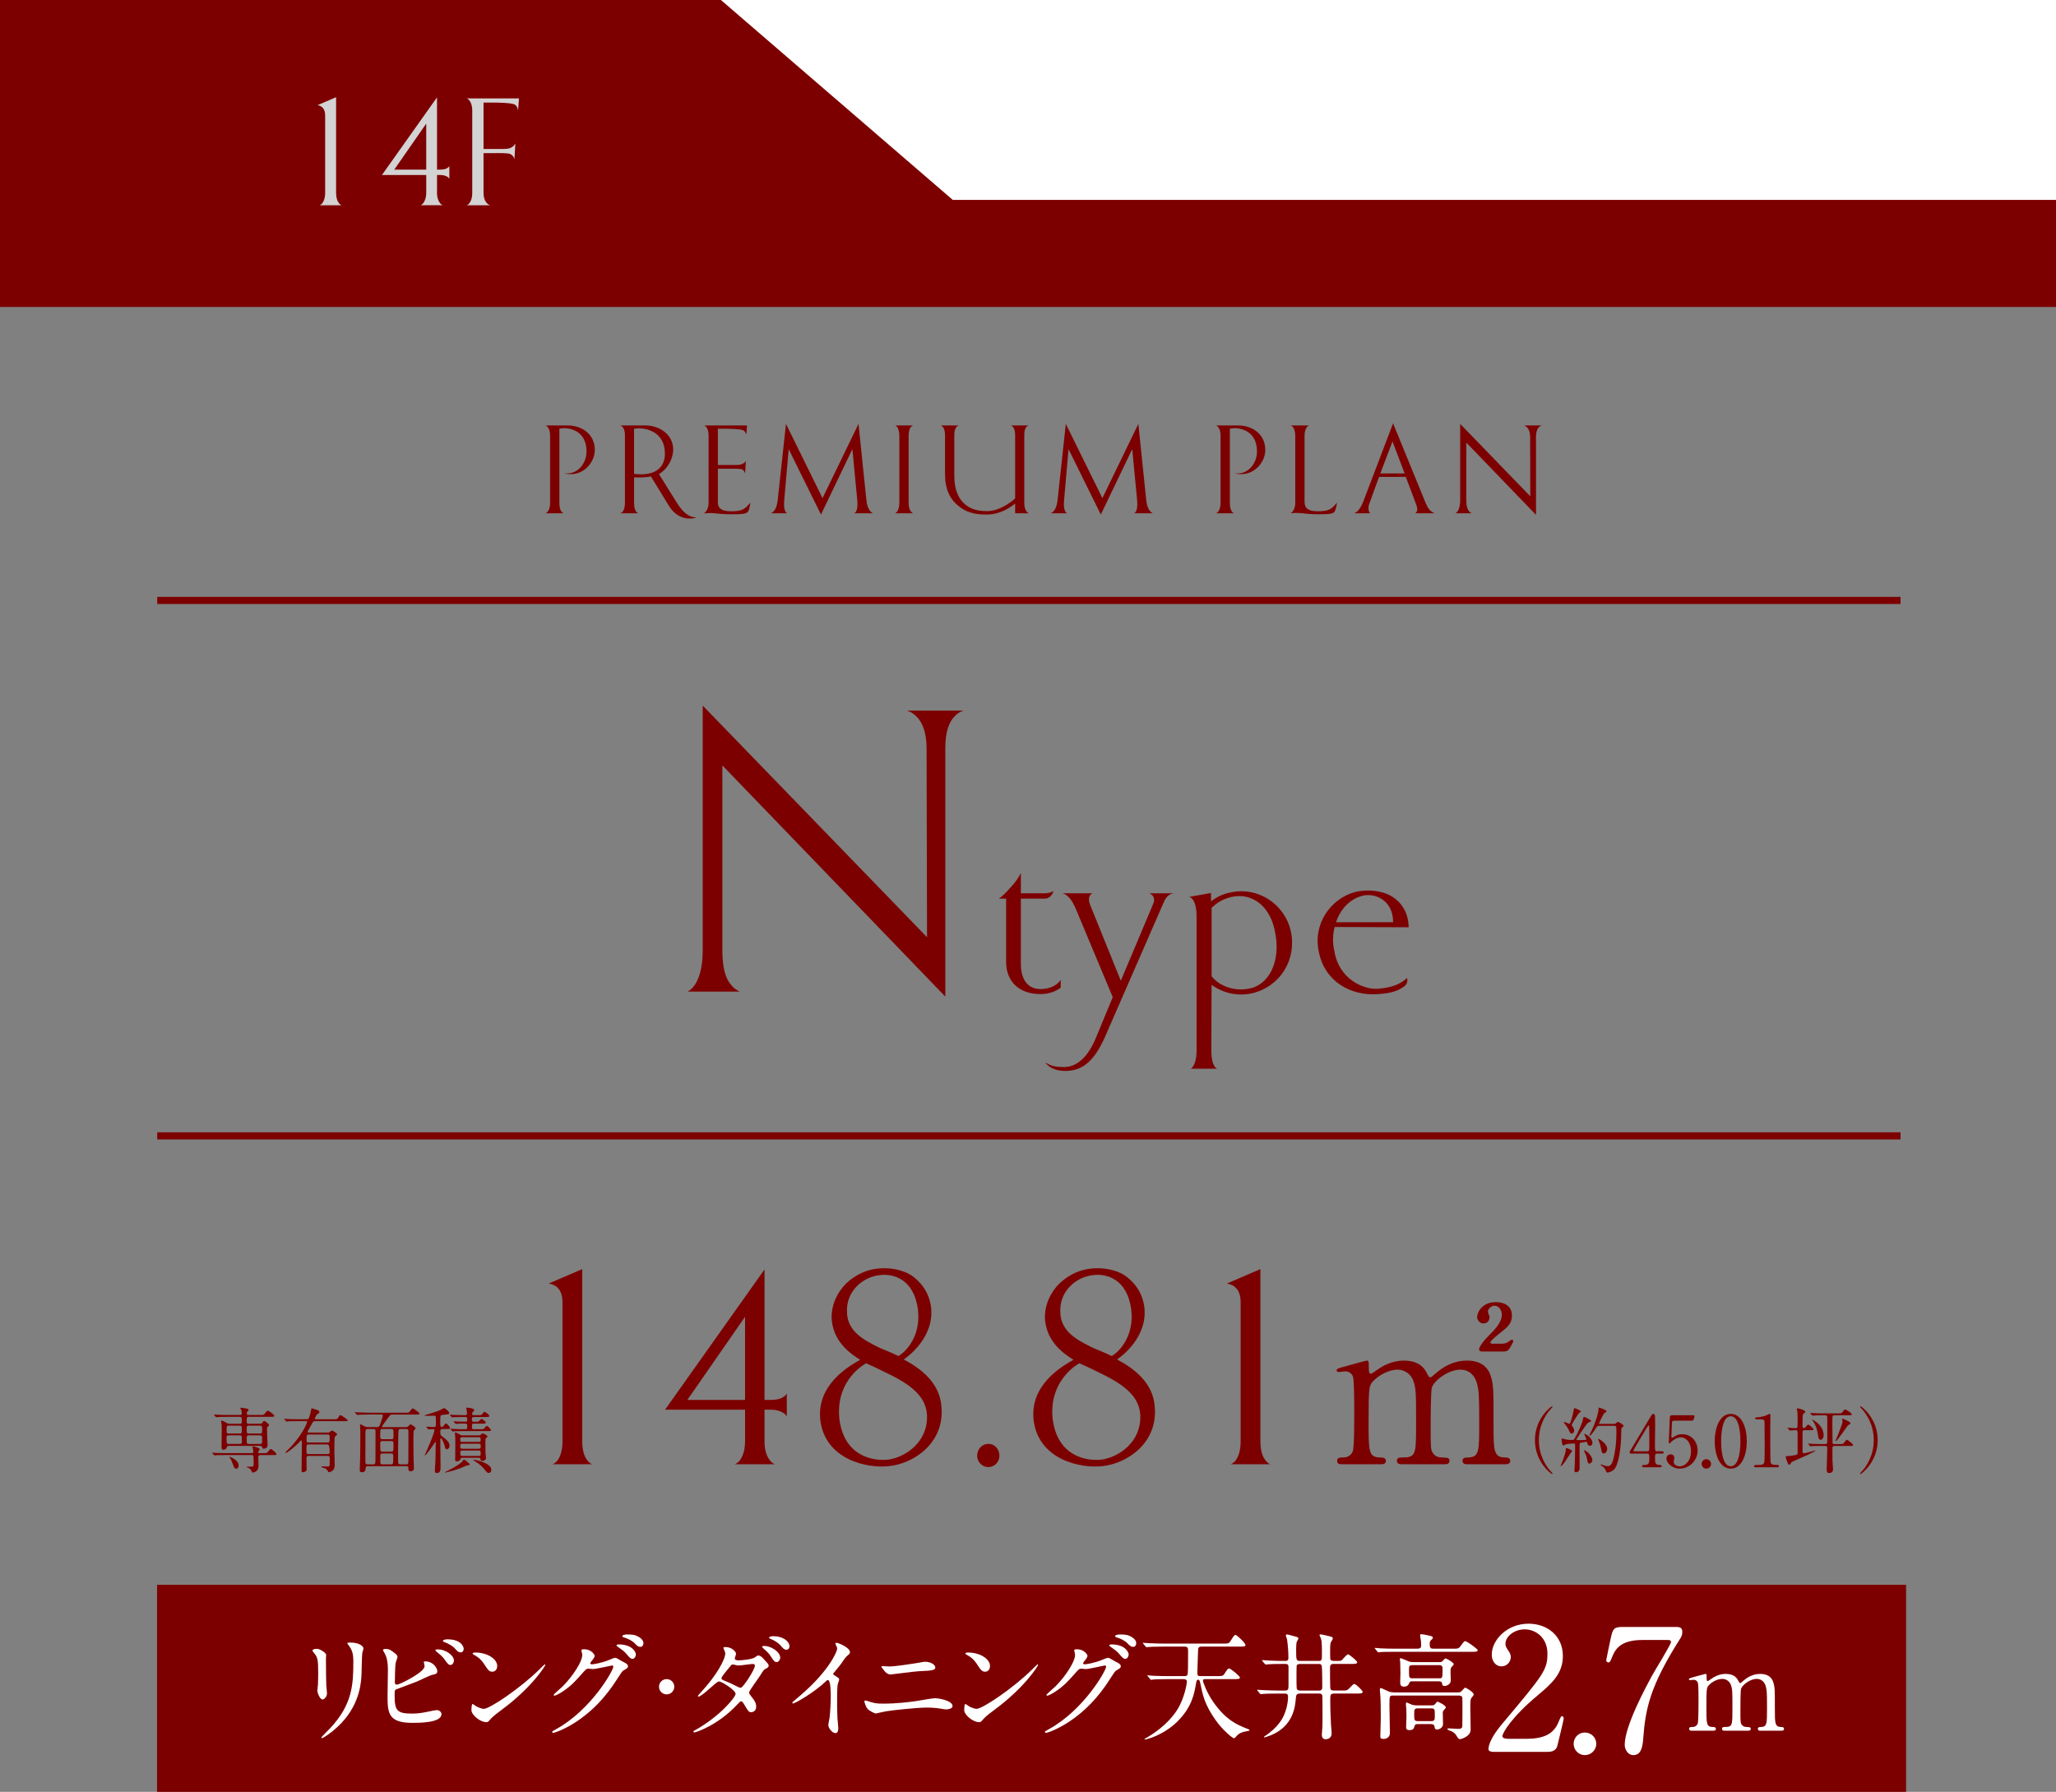
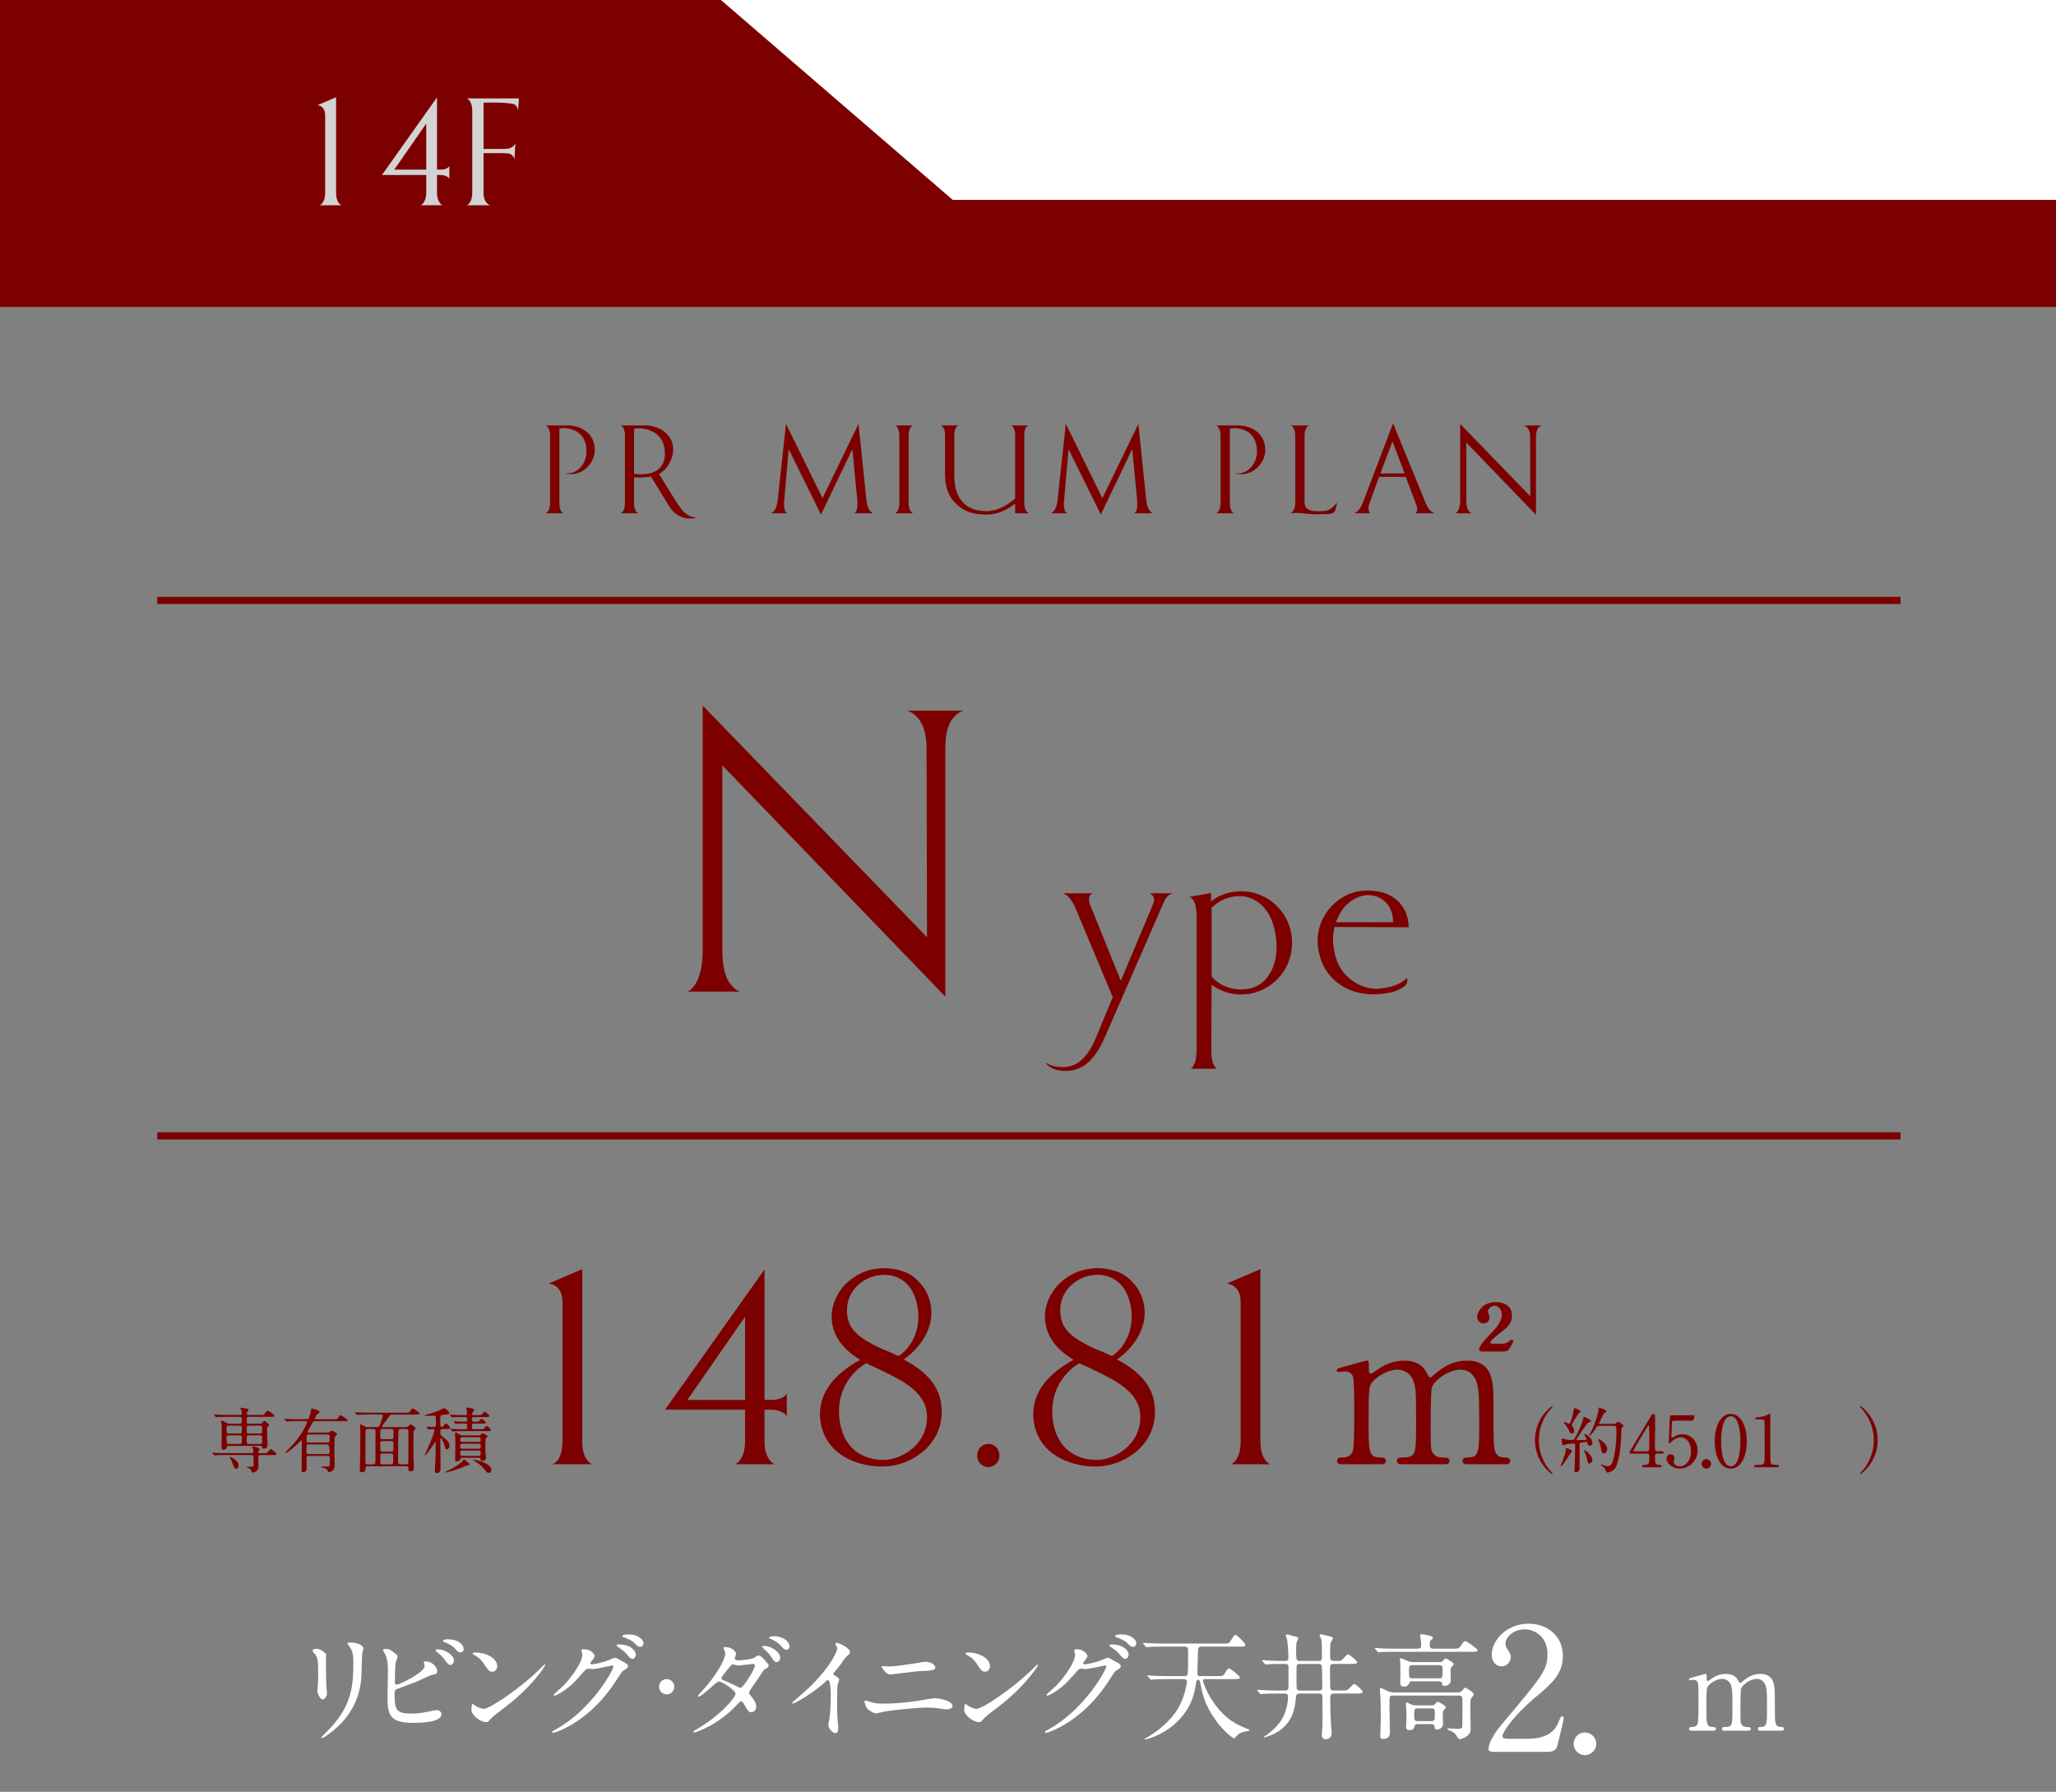
<svg xmlns="http://www.w3.org/2000/svg" id="_レイヤー_2" data-name="レイヤー 2" width="288" height="251" viewBox="0 0 288 251">
  <rect x="0" y="0" width="288" height="251" fill="#808080" stroke="none" />
  <defs>
    <style>
      .cls-1 {
        fill: none;
        stroke: #7d0000;
        stroke-miterlimit: 10;
      }

      .cls-2 {
        fill: #fff;
      }

      .cls-3 {
        fill: #7d0000;
      }

      .cls-4 {
        fill: #d3d3d3;
      }
    </style>
  </defs>
  <g id="_レイヤー_1-2" data-name="レイヤー 1">
    <rect class="cls-2" x="50" width="238" height="38" />
    <polygon class="cls-3" points="288 43 0 43 0 0 100.984 0 133.46 28 288 28 288 43" />
    <g>
      <path class="cls-3" d="M36.88,203.554c.46,0,.51,0,.649-.181.28-.359.31-.399.39-.399.15,0,.81.569.81.71,0,.14-.05.14-.529.14h-1.72c-.079,0-.3,0-.3.27,0,.16.03,1.04.03,1.149,0,.23,0,.54-.25.779-.149.15-.39.25-.529.25-.13,0-.16-.069-.23-.27-.04-.1-.119-.31-.589-.45-.03-.01-.11-.039-.11-.06,0-.03.39-.04.45-.04.539,0,.579,0,.579-.37,0-1.249-.01-1.259-.319-1.259h-3.688c-.879,0-1.169.02-1.259.02-.04.011-.181.03-.21.03-.04,0-.061-.03-.09-.07l-.2-.229c-.03-.04-.04-.05-.04-.06,0-.021.01-.03.04-.03.07,0,.37.03.439.04.49.02.899.03,1.369.03h3.708c.141,0,.2-.08.2-.181,0-.13-.03-.329-.05-.449-.01-.04-.08-.2-.08-.24s.02-.069.14-.069c.11,0,.899.209.899.399,0,.05-.159.22-.18.26-.02.04-.04.1-.04.16,0,.12.08.12.17.12h.54ZM36.439,199.436c.17,0,.24-.05.3-.13.17-.24.19-.26.261-.26.13,0,.689.43.689.569,0,.08-.021.101-.21.271-.05.04-.08.109-.08.3,0,.359.08,1.948.08,2.278s-.29.47-.51.47c-.2,0-.23-.08-.27-.24-.03-.13-.12-.159-.29-.159h-4.348c-.24,0-.271.09-.3.239-.061.28-.47.311-.5.311-.229,0-.229-.29-.229-.38,0-.351.029-1.879.029-2.189,0-.68,0-.879-.05-1.199-.01-.04-.05-.21-.05-.239,0-.051.02-.07.06-.07.16,0,.41.12.561.22.27.17.34.21.549.21h1.449c.08,0,.3,0,.3-.24,0-.659,0-.729-.31-.729h-1.799c-.88,0-1.14.021-1.27.03-.029,0-.18.02-.21.02-.04,0-.05-.02-.09-.06l-.189-.229q-.04-.05-.04-.07c0-.02.01-.02.03-.02.069,0,.379.029.439.029.489.021.899.04,1.369.04h1.819c.17,0,.239-.06.239-.199,0-.061.021-.271-.08-.49-.05-.11-.119-.24-.119-.27,0-.04.029-.061.079-.061.03,0,.66.09.75.11.16.04.33.07.33.2,0,.05-.101.149-.17.209-.05.051-.08.12-.08.25,0,.2.05.25.229.25h1.64c.47,0,.52,0,.689-.25.1-.149.25-.34.39-.34.17,0,.899.57.899.71s-.18.14-.54.14h-3.018c-.311,0-.311.12-.311.65,0,.149,0,.319.311.319h1.568ZM32.022,201.064c-.16,0-.29.09-.29.24,0,.89,0,.959.3.959h1.56c.289,0,.289-.149.289-.419,0-.69,0-.78-.289-.78h-1.569ZM32.032,199.705c-.29,0-.29.09-.29.68,0,.26,0,.42.29.42h1.56c.289,0,.289-.09.289-.68,0-.26,0-.42-.289-.42h-1.56ZM33.432,205.292c0,.29-.16.44-.35.44-.23,0-.26-.07-.51-.75-.101-.29-.2-.52-.4-.819-.02-.03-.04-.061-.04-.08s.021-.02.04-.02c.13.02,1.26.479,1.26,1.229ZM36.42,200.805c.3,0,.3-.14.3-.43,0-.6,0-.67-.3-.67h-1.56c-.3,0-.3.141-.3.43,0,.601,0,.67.3.67h1.56ZM36.42,202.264c.3,0,.3-.029.3-.759,0-.29,0-.44-.3-.44h-1.56c-.3,0-.3.05-.3.77,0,.29,0,.43.3.43h1.56Z" />
      <path class="cls-3" d="M43.212,203.943c-.26,0-.28.159-.28.38,0,.21.021,1.239.021,1.469,0,.36-.4.439-.49.439-.22,0-.22-.09-.22-.439,0-.479.04-2.799.04-3.328,0-.09,0-.479-.01-.56,0-.06-.011-.13-.09-.13-.051,0-.07.03-.28.26-.42.46-1.629,1.479-1.849,1.479-.021,0-.07,0-.07-.04s.07-.11.15-.19c.739-.739.829-.829,1.269-1.379,1.329-1.649,1.63-2.729,1.63-2.749,0-.079-.07-.079-.15-.079h-1.279c-.28,0-.689,0-1.05.01-.06.01-.35.04-.409.04-.04,0-.05-.01-.101-.07l-.199-.24c-.03-.029-.04-.039-.04-.05,0-.02.02-.029.04-.029.05,0,.27.029.319.029.47.03,1.02.04,1.489.04h1.289c.08,0,.19,0,.261-.08.159-.159.339-1.039.359-1.159.05-.26.05-.29.11-.29.06,0,.479.141.64.19.249.069.43.17.43.33,0,.14-.12.199-.271.27-.13.06-.39.649-.39.68,0,.06.061.06.12.06h2.519c.46,0,.51,0,.62-.18.22-.35.239-.39.359-.39.13,0,1.029.64,1.029.729,0,.11-.239.11-.54.11h-4.067c-.24,0-.279.06-.569.619-.07.14-.46.76-.46.85,0,.13.1.13.189.13h2.599c.12,0,.2,0,.28-.06.25-.19.27-.22.359-.22.101,0,.71.39.71.52,0,.069-.31.3-.34.38-.05.09-.05,1.778-.05,2.019,0,.27.04,1.56.04,1.859,0,.159,0,.499-.2.739s-.54.31-.609.31c-.08,0-.09-.02-.18-.22-.021-.04-.17-.22-.33-.31-.07-.04-.55-.13-.55-.22,0-.051.05-.061.08-.061.109,0,.659.021.779.021.26,0,.3-.051.31-.29,0-.09.011-.729.011-.859,0-.141,0-.34-.29-.34h-2.688ZM45.891,203.684c.289,0,.289-.19.289-.29q0-1.06-.3-1.06h-2.639c-.31,0-.31.01-.31,1.05,0,.109,0,.3.28.3h2.679ZM45.88,202.064c.3,0,.3-.07.3-.75,0-.21,0-.37-.289-.37h-2.649c-.3,0-.3.08-.3.82,0,.13,0,.3.29.3h2.648Z" />
      <path class="cls-3" d="M51.543,205.382c-.2,0-.33.04-.33.311,0,.529-.39.539-.47.539-.35,0-.35-.18-.35-.289,0-.311.05-1.649.06-1.919.021-.78.021-2.639.021-3.479,0-.14-.04-.779-.04-.869,0-.101.01-.15.06-.15.07,0,.12.021.59.28.12.069.239.1.39.1h1.369c.22,0,.3-.1.399-.37.28-.729.38-1.199.38-1.269,0-.11-.069-.12-.199-.12h-1.919c-.29,0-.67.01-1.05.02-.07,0-.35.03-.41.03-.039,0-.069-.03-.1-.07l-.2-.229c-.02-.03-.04-.04-.04-.05,0-.021.021-.03.04-.03.07,0,.38.03.45.03.63.029,1.02.04,1.359.04h5.227c.45,0,.49,0,.6-.141.261-.35.32-.449.45-.449.17,0,.949.64.949.72,0,.13-.199.13-.529.13h-3.298c-.24,0-.29.04-.561.42-.14.199-.889,1.199-.889,1.269,0,.07.079.07.119.07h3.288c.101,0,.16,0,.25-.09.24-.26.271-.29.351-.29.119,0,.699.38.699.53,0,.079-.021.109-.18.27-.09.09-.101.22-.101.319,0,.12-.02.81-.02,1.239,0,.75.01,1.699.02,2.31.011.249.051,1.319.051,1.539,0,.279-.311.359-.46.359-.3,0-.3-.149-.31-.38,0-.16,0-.33-.28-.33h-5.387ZM52.292,205.122c.25,0,.29-.05.3-.609.01-.319.01-3.538.01-3.987,0-.2-.01-.351-.3-.351h-.81c-.17,0-.289.04-.3.45-.01.399-.01.779-.01,4.147,0,.33.13.35.31.35h.8ZM54.801,201.604c.32,0,.32-.03.32-.84,0-.46,0-.59-.311-.59h-1.249c-.3,0-.3.011-.3,1.14,0,.229.12.29.29.29h1.249ZM53.552,201.864c-.28,0-.29.189-.29.319,0,.17,0,.97.03,1.03.069.13.199.13.289.13h1.22c.29,0,.32-.05.32-.85,0-.52,0-.63-.301-.63h-1.269ZM53.581,203.604c-.149,0-.31.029-.31.3,0,.13,0,.939.01,1.009.03.21.21.21.3.21h1.2c.289,0,.289-.18.289-.43,0-.09.021-.529.021-.629,0-.4-.07-.46-.29-.46h-1.22ZM56.13,200.175c-.31,0-.319.011-.34.96-.029,1.089-.029,2.509-.029,3.628,0,.33.13.359.289.359h.88c.27,0,.27-.159.27-.489,0-.569.011-3.408.011-4.048,0-.31-.04-.41-.301-.41h-.779Z" />
      <path class="cls-3" d="M61.992,200.175c-.31,0-.31.13-.31.43,0,.34.01.42.22.58.569.42,1.069.8,1.069,1.319,0,.34-.21.51-.38.51-.149,0-.22-.12-.279-.38-.08-.399-.41-1.169-.56-1.169-.051,0-.07.04-.07.1v1.119c0,.41.03,2.409.03,2.839,0,.319,0,.819-.51.819-.24,0-.29-.13-.29-.33,0-.18.069-1.209.08-1.438.01-.29.05-2.079.05-2.429,0-.061,0-.13-.061-.13-.039,0-.06.029-.18.22-.26.409-1.159,1.639-1.269,1.639-.03,0-.04-.01-.04-.03.14-.319.34-.759.439-.989.63-1.439.93-2.368.93-2.509,0-.14-.101-.159-.21-.159-.09,0-.55.04-.62.04-.029,0-.06-.021-.09-.061l-.189-.229q-.04-.05-.04-.07c0-.02.02-.02.029-.02.15,0,.88.05,1.05.05.27,0,.27-.12.27-.52,0-1.06-.01-1.069-.239-1.069-.141,0-.84.029-1,.029-.08,0-.369-.01-.369-.06,0-.03.14-.061.199-.08.5-.16,1.319-.39,1.819-.59.11-.05.68-.359.72-.359.149,0,.739.47.739.68,0,.05-.03.13-.12.17-.06.029-.729.09-.869.109-.27.04-.27.05-.27,1.04,0,.43,0,.64.22.64.09,0,.189-.07.25-.16.22-.3.239-.33.319-.33.13,0,.58.47.58.64,0,.14-.19.14-.54.14h-.51ZM65.8,205.133c0,.079-.039.09-.39.149-.14.03-.72.3-.839.35-.91.351-2.1.64-2.219.64-.011,0-.03,0-.03-.02,0-.04.01-.04.489-.28,1.09-.539,1.829-1.049,2.029-1.359.03-.06.09-.149.13-.149.13,0,.31.149.43.26.36.31.399.33.399.41ZM66.54,199.155c.27,0,.39,0,.47-.029.08-.03.35-.36.42-.36.159,0,.629.37.629.51,0,.141-.199.141-.529.141h-1.159c-.25,0-.26.09-.26.379,0,.37.029.41.27.41h.869c.28,0,.41,0,.48-.04.09-.04.359-.42.449-.42.15,0,.59.43.59.58,0,.14-.189.14-.54.14h-3.328c-.879,0-1.169.021-1.259.03-.04,0-.19.02-.22.02-.03,0-.05-.02-.08-.06l-.2-.229q-.04-.051-.04-.07c0-.01.01-.021.03-.021.07,0,.38.03.449.03.49.03.9.04,1.37.04h.249c.25,0,.25-.1.25-.46,0-.149,0-.329-.22-.329-.31,0-.899-.021-1.22.029-.02,0-.119.021-.14.021-.04,0-.06-.021-.09-.061l-.2-.229c-.029-.03-.04-.05-.04-.07,0-.02.011-.02.04-.02.051,0,.311.02.36.03.09,0,1.079.039,1.169.039.25,0,.34-.02.34-.289,0-.3-.04-.37-.26-.37h-.38c-.869,0-1.159.02-1.259.02-.03.011-.18.03-.21.03-.04,0-.061-.03-.09-.069l-.19-.23c-.02-.02-.05-.05-.05-.06,0-.021.021-.03.04-.03.07,0,.38.03.439.04.49.02.899.03,1.369.03h.311c.18,0,.25-.061.25-.22,0-.07-.03-.41-.061-.561-.01-.06-.06-.149-.06-.199,0-.061.069-.07.109-.07.13,0,1.029.09,1.029.35,0,.08-.02.09-.199.26-.061.061-.11.19-.11.26,0,.181.15.181.26.181h.54c.46,0,.51,0,.64-.17.189-.26.21-.29.29-.29.17,0,.699.439.699.579,0,.15-.25.15-.649.15h-1.52c-.279,0-.279.09-.279.38,0,.13,0,.279.26.279h.17ZM67.06,201.064c.12,0,.229-.029.33-.14.1-.11.12-.13.21-.13.159,0,.689.279.689.42,0,.06-.021.069-.17.199-.12.11-.12.17-.12.48,0,.929-.01,1.529.04,1.959.01.079.04.27.04.359,0,.29-.29.439-.5.439-.239,0-.26-.119-.27-.239-.03-.21-.16-.21-.25-.21h-2.278c-.21,0-.24.05-.28.189-.07.271-.42.32-.52.32-.23,0-.23-.21-.23-.38,0-.061.011-.34.021-.52.01-.32.01-1.56.01-1.959,0-.22,0-.42-.01-.57-.01-.069-.061-.43-.061-.51,0-.079.021-.1.091-.1.14,0,.229.05.549.24.21.13.28.149.48.149h2.229ZM64.741,201.324c-.271,0-.271.061-.271.44,0,.21.16.21.271.21h2.328c.26,0,.26-.061.26-.44,0-.21-.159-.21-.26-.21h-2.328ZM64.721,202.234c-.25,0-.25.13-.25.329,0,.24,0,.37.25.37h2.369c.25,0,.25-.13.25-.33,0-.239,0-.369-.25-.369h-2.369ZM64.751,203.193c-.14,0-.27.01-.27.23,0,.459.02.52.279.52h2.309c.26,0,.26-.08.26-.4,0-.26,0-.35-.26-.35h-2.318ZM68.818,205.902c0,.17-.08.42-.359.42-.13,0-.23-.021-.46-.33-.27-.38-.81-.92-1.479-1.31-.029-.02-.26-.149-.26-.17,0-.02.03-.02.061-.02.3,0,.81.13,1.109.239,1.109.4,1.389.79,1.389,1.17Z" />
      <path class="cls-3" d="M81.562,201.901c0,1.362.308,2.109.659,2.593.22.308.439.483.703.615h-5.537c.264-.088.483-.264.703-.527.352-.483.703-1.274.703-2.681v-19.468c0-1.362-.483-1.934-.967-2.285-.308-.176-.615-.308-.967-.352l4.702-2.021v24.126Z" />
      <path class="cls-3" d="M107.838,196.101c1.011,0,1.626-.176,1.978-.483.22-.132.352-.264.396-.483v3.296c-.088-.176-.22-.352-.439-.483-.352-.22-.879-.483-1.89-.483h-.791v4.438c0,1.362.352,2.109.703,2.593.22.308.439.483.747.615h-5.625c.264-.088.483-.264.703-.527.352-.483.747-1.274.747-2.681v-4.438h-11.206l13.931-19.644v18.281h.747ZM104.366,196.101v-11.646l-8.086,11.646h8.086Z" />
      <path class="cls-3" d="M131.873,197.023c.483,5.098-3.867,7.998-7.339,8.35-3.032.352-8.921-.879-9.624-6.416-.571-4.966,3.955-7.559,5.581-8.481-2.241-1.362-3.823-3.12-3.999-5.801-.044-1.978.835-3.691,2.021-4.878,1.362-1.274,2.9-1.978,4.614-2.109,1.362-.132,3.12.088,4.482.923,1.23.835,2.505,2.241,2.812,4.482.483,4.175-3.12,6.855-3.823,7.339,2.417,1.274,5.054,3.296,5.273,6.592ZM129.852,198.298c-.132-3.691-4.263-5.273-7.559-6.899-.308-.132-.659-.264-.967-.439-1.099.615-4.307,3.032-3.735,7.91.703,5.142,4.702,5.845,6.899,5.581,2.373-.352,5.493-2.461,5.361-6.152ZM122.776,188.586c.659.352,1.714.703,3.076,1.362.879-.483,3.208-2.637,2.725-6.548-.571-4.263-3.472-5.01-5.273-4.79-2.461.22-4.79,2.285-4.658,5.142,0,2.856,2.637,4.043,4.131,4.834Z" />
      <path class="cls-3" d="M138.461,205.505c-.923,0-1.582-.747-1.582-1.582,0-.923.659-1.67,1.582-1.67.879,0,1.538.747,1.538,1.67,0,.835-.659,1.582-1.538,1.582Z" />
      <path class="cls-3" d="M161.751,197.023c.483,5.098-3.867,7.998-7.339,8.35-3.032.352-8.921-.879-9.624-6.416-.571-4.966,3.955-7.559,5.581-8.481-2.241-1.362-3.823-3.12-3.999-5.801-.044-1.978.835-3.691,2.021-4.878,1.362-1.274,2.9-1.978,4.614-2.109,1.362-.132,3.12.088,4.482.923,1.23.835,2.505,2.241,2.812,4.482.483,4.175-3.12,6.855-3.823,7.339,2.417,1.274,5.054,3.296,5.273,6.592ZM159.729,198.298c-.132-3.691-4.263-5.273-7.559-6.899-.308-.132-.659-.264-.967-.439-1.099.615-4.307,3.032-3.735,7.91.703,5.142,4.702,5.845,6.899,5.581,2.373-.352,5.493-2.461,5.361-6.152ZM152.654,188.586c.659.352,1.714.703,3.076,1.362.879-.483,3.208-2.637,2.725-6.548-.571-4.263-3.472-5.01-5.273-4.79-2.461.22-4.79,2.285-4.658,5.142,0,2.856,2.637,4.043,4.131,4.834Z" />
      <path class="cls-3" d="M176.557,201.901c0,1.362.308,2.109.659,2.593.22.308.439.483.703.615h-5.537c.264-.088.483-.264.703-.527.352-.483.703-1.274.703-2.681v-19.468c0-1.362-.483-1.934-.967-2.285-.308-.176-.615-.308-.967-.352l4.702-2.021v24.126Z" />
      <path class="cls-3" d="M205.431,205.109c-.532,0-.562-.354-.562-.474,0-.443.354-.473.799-.473,1.537-.06,1.537-.857,1.537-4.85,0-4.081-.059-4.466-.296-5.471-.266-1.064-1.034-1.981-2.336-1.981-1.686,0-3.637,1.479-3.992,2.484-.177.473-.177,4.701-.177,5.529,0,2.868,0,3.194.295,3.638.296.443.681.621,1.213.65.857.029,1.124.029,1.124.473,0,.474-.414.474-.681.474h-5.974c-.236,0-.709,0-.709-.474,0-.177.088-.354.236-.413.178-.089,1.064-.06,1.242-.089,1.212-.237,1.212-.857,1.212-4.969,0-3.962,0-4.643-.384-5.736-.237-.71-1.006-1.567-2.219-1.567-1.271,0-2.632.828-3.282,1.479-.71.71-.769.769-.769,5.825,0,4.111,0,4.938,1.538,4.998.443,0,.887.029.887.473s-.414.474-.65.474h-5.589c-.178,0-.592,0-.592-.474s.385-.473.857-.473c.77,0,1.213-.503,1.331-.857.236-.621.207-4.909.207-5.914,0-.828,0-4.052-.178-4.555-.089-.296-.443-.739-1.094-.739-.118,0-.739.089-.888.089-.089,0-.296,0-.296-.207,0-.266.06-.266,1.449-.65,1.035-.296,2.662-.739,2.78-.739.266,0,.266.147.266.857,0,.769.06.976.296.976.147,0,.739-.443.917-.562.739-.532,2.04-1.271,3.696-1.271,2.396,0,3.017,1.331,3.312,1.922.06.118.178.414.385.414.147,0,.207-.059.681-.473.916-.799,2.365-1.863,4.465-1.863,2.011,0,2.986.946,3.371,2.277.354,1.241.354,1.804.354,6.771,0,3.549,0,4.524,1.656,4.524.207,0,.681,0,.681.503,0,.147-.118.443-.562.443h-5.56ZM207.619,189.318c-.384,0-.443-.207-.443-.325,0-.089.236-.77,1.301-1.834.828-.828,1.893-1.893,1.893-2.986,0-.65-.414-1.271-1.005-1.271-.503,0-.946.473-.946.828,0,.118.236.621.236.739,0,.68-.473.916-.857.916-.562,0-.888-.532-.888-.887,0-.621.681-2.1,2.603-2.1.888,0,2.277.325,2.277,1.893,0,1.094-.681,1.656-1.39,2.218-.414.325-1.627,1.271-1.627,1.538,0,.147.148.177.296.177h1.331c.473,0,.769-.177.916-.295q.355-.267.474-.267c.089,0,.178.06.178.207,0,.118-.03.147-.237.532-.473.888-.562.917-1.39.917h-2.721Z" />
      <path class="cls-3" d="M216.999,205.842c.08.09.489.53.489.59,0,.021-.02.06-.069.06-.101,0-2.409-1.658-2.409-4.757s2.309-4.758,2.409-4.758c.05,0,.069.04.069.061,0,.06-.409.499-.489.59-.4.499-1.439,1.929-1.439,4.107s1.039,3.608,1.439,4.107Z" />
      <path class="cls-3" d="M220.223,203.273c0,.06-.17.22-.2.26-.17.24-.85,1.319-1.02,1.52-.069.09-.279.319-.359.319-.03,0-.04-.01-.04-.04,0-.01.3-.729.35-.869.18-.51.36-1.02.37-1.3.01-.289.01-.319.09-.319.06,0,.319.1.39.13.14.06.42.189.42.3ZM222.342,202.114c-.021-.09-.04-.15-.141-.15-.09,0-.56.101-.669.11-.271.04-.271.12-.271.5,0,.439.011,2.618.011,3.108,0,.479-.42.549-.51.549-.221,0-.221-.17-.221-.239,0-.13.051-.74.051-.88.02-.729.05-1.959.05-2.679,0-.13-.021-.239-.2-.239s-.939.069-1.169.149c-.04.021-.24.15-.29.15-.18,0-.24-.8-.24-.85s0-.15.09-.15c.011,0,.25.07.271.08.21.07.56.14.999.14.32,0,.36-.029.45-.18.51-.839,1.089-2.188,1.209-2.798.05-.24.05-.26.13-.26.05,0,.97.369.97.579,0,.09-.07.12-.15.13-.09.021-.18.03-.359.21-.27.27-1.549,2.229-1.549,2.279,0,.029.02.039.029.05.04.01.63.01.7.01.149,0,.47-.021.579-.03.05,0,.09-.02.09-.09,0-.12-.279-.689-.279-.71,0-.039.029-.039.04-.039.159,0,1.099.539,1.099,1.259,0,.22-.13.399-.31.399-.22,0-.35-.079-.409-.409ZM220.163,200.805c-.141,0-.221-.06-.33-.319-.04-.11-.26-.58-.67-1.069-.1-.12-.109-.13-.109-.16s.02-.061.079-.061c.12,0,.65.25.72.25.13,0,.48-1.239.61-2.039.029-.159.05-.159.09-.159.069,0,.899.34.899.459,0,.061-.25.221-.29.261-.12.13-.999,1.499-.999,1.639,0,.09.039.14.09.189.119.131.249.4.249.58,0,.2-.109.43-.339.43ZM223.051,204.503c0,.29-.22.51-.409.51-.2,0-.221-.08-.37-.779-.09-.4-.12-.46-.32-.86-.02-.05-.06-.14-.06-.18s.03-.05.05-.05c.09,0,.4.229.57.399.289.29.539.68.539.96ZM224.04,199.726c-.22,0-.289.03-.369.149-.23.36-.79,1.229-.97,1.229-.05,0-.07-.03-.07-.069,0-.021.37-.73.43-.87.42-.899.86-2.259.86-2.798,0-.021-.011-.12-.011-.141,0-.029.011-.06.04-.06.03,0,1.09.319,1.09.52,0,.1-.12.16-.27.229-.16.07-.79,1.47-.79,1.479,0,.061.08.061.17.061h1.829c.27,0,.279,0,.39-.091.18-.17.2-.189.27-.189.12,0,.79.37.79.569,0,.07-.03.08-.25.26-.08.061-.08.49-.08.75-.02,1.839-.29,4.018-.85,4.888-.26.409-.81.629-1.079.629-.13,0-.16-.08-.25-.319-.09-.25-.319-.47-.55-.63-.14-.09-.16-.1-.16-.149,0-.04.03-.04.04-.04.021,0,.271.09.32.1.27.08.47.149.63.149.43,0,.649-.419.77-.899.319-1.209.449-2.448.449-3.697,0-.16,0-.88-.029-.93-.061-.13-.19-.13-.301-.13h-2.049ZM225.13,202.954c0,.379-.24.64-.479.64-.25,0-.28-.12-.4-.771-.09-.479-.249-.889-.3-.989-.069-.149-.08-.18-.08-.21,0-.029,0-.06.03-.06.16,0,.63.38.79.54.279.27.439.549.439.85Z" />
      <path class="cls-3" d="M232.812,203.294c.06,0,.239.01.239.159,0,.17-.149.17-.239.17h-.69c-.289,0-.289.16-.289.59,0,.609,0,.949.529.989.33.03.41.03.41.18,0,.15-.181.15-.271.15h-2.248c-.08,0-.24-.01-.24-.15,0-.17.13-.17.34-.17.68,0,.68-.359.68-.989,0-.409,0-.6-.27-.6h-2.249c-.12,0-.24,0-.24-.18,0-.1.021-.13.2-.42.22-.37,2.578-4.308,2.639-4.417.3-.49.33-.55.489-.55.061,0,.141.029.19.1.06.11.06,1.249.06,1.469,0,.38-.03,2.249-.03,2.669,0,.899,0,1,.28,1h.71ZM230.763,203.294c.159,0,.239-.101.26-.221.01-.09.01-1.189.01-1.778,0-.141-.021-1.46-.021-1.479,0-.03-.02-.14-.079-.14-.051,0-.21.25-.271.35-.21.359-1.869,3.088-1.869,3.168,0,.061.061.101.2.101h1.77Z" />
      <path class="cls-3" d="M234.553,199.006c-.34,0-.34.09-.35.399-.01.15-.08,1.839-.08,1.85,0,.08.021.149.09.149.061,0,.09-.02.39-.21.29-.189.64-.29,1.05-.29,1.31,0,2.148,1.07,2.148,2.27,0,1.479-1.229,2.548-2.498,2.548-1.06,0-1.869-.779-1.869-1.419,0-.33.229-.579.59-.579.29,0,.51.18.51.489,0,.08-.08.47-.08.56,0,.43.479.63.829.63.729,0,1.59-.71,1.59-2.108,0-1.33-.77-1.959-1.409-1.959-.62,0-1.21.499-1.3.579-.05.04-.24.28-.31.28-.08,0-.09-.07-.09-.16,0-.399.12-2.879.14-3.418,0-.13.02-.37.319-.37h2.859c.199,0,.289,0,.289.1,0,.061-.08.36-.14.51-.06.15-.16.15-.29.15h-2.389Z" />
      <path class="cls-3" d="M238.363,205.062c0-.359.28-.659.65-.659s.669.289.669.659c0,.38-.319.659-.669.659s-.65-.289-.65-.659Z" />
      <path class="cls-3" d="M242.443,205.722c-1.579,0-2.249-1.988-2.249-3.827,0-1.859.68-3.838,2.249-3.838,1.619.01,2.248,2.078,2.248,3.838,0,1.769-.64,3.827-2.248,3.827ZM242.443,198.386c-1.33,0-1.35,2.999-1.35,3.509,0,.409,0,3.508,1.35,3.498,1.329,0,1.349-2.979,1.349-3.498,0-.42,0-3.509-1.349-3.509Z" />
      <path class="cls-3" d="M245.924,205.532c-.22,0-.229-.13-.229-.16,0-.16.149-.16.51-.16.539,0,.799-.029.919-.31.07-.17.07-1.929.07-2.278,0-.479-.021-2.809-.021-3.338,0-.471-.14-.471-.979-.471-.239,0-.34,0-.34-.13s.101-.14.41-.159c.24-.011.739-.11,1.129-.25.07-.021.41-.22.49-.22.109,0,.109.029.109.479,0,.27-.02,1.559-.02,1.859,0,.459.01,4.297.04,4.407.07.29.21.409.949.409.09,0,.24,0,.24.181,0,.14-.16.14-.25.14h-3.028Z" />
-       <path class="cls-3" d="M252.783,200.335c-.29,0-.29.09-.29.6v2.469c.02.06.05.17.21.17.199,0,1.559-.399,1.589-.399.01,0,.02.01.02.02,0,.13-1.778.92-2.498,1.229-.85.359-.88.37-.949.52-.101.2-.12.23-.221.23-.14,0-.189-.12-.31-.44-.13-.35-.189-.529-.189-.659,0-.11.01-.11.34-.11.1,0,.999-.12,1.139-.17.051-.02.181-.06.181-.229v-2.509c0-.649,0-.72-.271-.72-.12,0-.709.05-.81.05-.029,0-.05-.02-.09-.069l-.189-.23q-.04-.05-.04-.06c0-.021.02-.03.029-.03.101,0,.93.061,1.1.061.061,0,.2-.021.25-.15.021-.06.021-.97.021-1.14,0-.09,0-.81-.021-.949-.01-.07-.09-.399-.09-.479,0-.05.06-.061.1-.061.23,0,1.09.26,1.09.49,0,.05-.03.1-.08.13-.18.11-.2.12-.229.189-.08.16-.08.65-.08,1.67,0,.1,0,.289.189.289.09,0,.16-.05.29-.199.16-.2.22-.28.32-.28.149,0,.739.51.739.649,0,.12-.05.12-.47.12h-.779ZM255.081,202.544c-.879,0-1.169.02-1.259.03-.04,0-.18.02-.22.02-.03,0-.05-.02-.08-.06l-.2-.23c-.04-.04-.04-.05-.04-.069,0-.011.011-.021.04-.021.061,0,.37.03.44.04.489.021.899.03,1.369.03h.539c.29,0,.29-.19.29-.36,0-3.118.01-3.458-.02-3.538-.051-.14-.19-.14-.271-.14h-.3c-.879,0-1.159.021-1.259.03-.04,0-.18.02-.21.02-.04,0-.061-.02-.09-.06l-.19-.229c-.04-.051-.05-.051-.05-.07,0-.021.021-.021.04-.021.07,0,.37.03.439.03.49.021.899.04,1.369.04h2.01c.459,0,.51,0,.64-.17.26-.34.289-.38.39-.38.18,0,.949.56.949.67,0,.14-.2.14-.54.14h-1.879c-.319,0-.319.09-.319.93,0,.28.02,1.509.02,1.759,0,.09,0,1.17.01,1.22.051.13.21.13.28.13h.72c.399,0,.46-.021.52-.08.08-.08.38-.529.479-.529.101,0,.88.589.88.729,0,.14-.14.14-.439.14h-2.159c-.3,0-.3.149-.3.52,0,.35,0,1.22.01,1.529,0,.189.08,1.01.08,1.169,0,.17,0,.57-.55.57-.319,0-.34-.21-.34-.49s.05-1.519.05-1.769c0-.18.021-.979.021-1.14,0-.24,0-.39-.29-.39h-.58ZM255.451,201.015c0,.399-.189.67-.42.67-.25,0-.31-.311-.319-.37-.12-.749-.22-1.379-.58-1.969-.029-.05-.29-.46-.29-.479,0-.08.46.229.58.329.25.19,1.029.85,1.029,1.819ZM259.209,199.386c0,.1-.06.13-.279.21-.15.06-1.539,2.278-1.799,2.278-.021,0-.03-.01-.03-.029,0,0,.26-.601.3-.71.699-1.749.699-1.879.699-2.069,0-.05-.06-.239-.06-.279s.01-.07.069-.07c.051,0,.47.2.58.26.28.141.52.26.52.41Z" />
      <path class="cls-3" d="M261.034,197.627c-.08-.091-.49-.53-.49-.59,0-.021.021-.061.07-.061.1,0,2.408,1.659,2.408,4.758s-2.309,4.757-2.408,4.757c-.05,0-.07-.039-.07-.06,0-.06.41-.5.49-.59.399-.499,1.438-1.929,1.438-4.107s-1.039-3.608-1.438-4.107Z" />
    </g>
    <g>
      <path class="cls-3" d="M101.186,107.221v25.918c0,2.56.512,4.032,1.216,4.8.32.448.768.768,1.216.96h-7.296c.385-.192.704-.512,1.024-.96.512-.768,1.088-2.24,1.088-4.8v-34.302l31.422,32.446-.064-26.431c0-2.495-.704-3.775-1.407-4.479-.448-.448-.896-.704-1.345-.832h7.936c-.447.128-.896.384-1.279.832-.704.704-1.28,2.048-1.28,4.416v34.813l-31.229-32.382Z" />
-       <path class="cls-3" d="M148.58,137.261v1.092c-.585.429-1.481.896-2.847.896-3.004,0-4.798-1.794-4.798-4.484v-8.893h-1.014c.195-.117.351-.273.546-.429.312-.273.702-.702,1.131-1.171.585-.624,1.054-1.287,1.404-1.988v2.847h3.354c.272,0,.936-.078,1.209-.351-.039.194-.117.39-.234.546-.195.272-.468.546-1.053.546h-3.276v9.204c0,1.443.507,3.472,2.77,3.472,1.677,0,2.535-.858,2.808-1.287Z" />
      <path class="cls-3" d="M161.489,126.729c.312-.662.156-1.014-.039-1.286-.117-.117-.273-.234-.468-.312h3.549c-.507,0-1.131.273-1.56,1.365l-8.19,18.76c-1.404,3.159-3.004,4.758-5.5,4.758-2.184.039-2.847-1.209-2.847-1.17.78.429,1.248.624,2.613.624,2.262,0,3.666-2.145,4.485-4.134l2.34-5.655-5.109-12.208c-.468-1.131-.897-1.716-1.326-2.027-.233-.195-.429-.273-.624-.312h4.251c-.155.039-.272.156-.39.312-.156.272-.234.74.117,1.521l4.212,10.413,4.485-10.647Z" />
      <path class="cls-3" d="M167.611,128.329c0-1.287-.273-1.989-.546-2.34-.156-.195-.312-.312-.507-.352l3.081-.546v1.17c.818-.624,1.677-1.053,2.729-1.248,3.9-.857,7.645,1.678,8.464,5.499.818,3.939-1.521,7.684-5.422,8.62-2.145.468-4.095-.039-5.693-1.171,0,3.433-.039,6.865-.039,9.088,0,1.209.194,1.872.39,2.223.117.195.234.352.429.43h-3.705c.156-.078.273-.234.391-.43.194-.351.429-.936.429-2.145v-18.799ZM169.718,136.753c1.131,1.443,3.275,2.146,5.304,1.717,2.73-.508,4.368-3.783,3.627-7.684-.624-3.861-3.237-5.772-6.123-5.148-1.365.312-2.185.937-2.808,1.521v9.594Z" />
      <path class="cls-3" d="M184.771,133.478c-.937-3.822,1.442-7.645,5.265-8.581l.508-.077c.312-.039.662-.078.975-.078,2.964,0,4.407,1.287,5.148,2.574.429.74.624,1.599.663,2.573l-10.375-.038c-.272,1.053-.312,2.262-.039,3.354.624,3.979,4.096,5.421,6.085,5.305.818-.117,2.651-.156,4.095-1.521.039.117.195.78-.429,1.209-1.054.741-2.067.937-3.588,1.053-3.939.312-7.488-1.833-8.308-5.771ZM187.15,129.188h7.995c0-3.004-2.34-3.979-3.9-3.783-1.872.272-3.432,1.755-4.095,3.783Z" />
    </g>
    <g>
      <path class="cls-3" d="M82.159,63.257c0-3.081-2.581-3.281-3.061-3.281-.261,0-.42.021-.561.04l-.18.04v10.383c0,.7.14,1.02.3,1.24.1.12.2.2.32.22h-2.581c.12-.02.221-.1.32-.22.16-.221.34-.54.34-1.24v-9.402c0-.641-.16-.98-.319-1.2-.101-.12-.2-.2-.301-.24h3.081c2.021,0,3.801,1.24,3.801,3.421,0,1.74-1.48,3.4-3.341,3.4-.3,0-.521-.02-.68-.06-.101-.021-.181-.061-.261-.08,1.761.32,3.121-1.301,3.121-3.021Z" />
      <path class="cls-3" d="M94.819,70.438c.681,1.04,1.46,2.04,2.761,2.04l-.28.08c-.18.06-.4.08-.7.08-.84,0-1.98-.32-2.9-1.78l-2.521-4.121c-.78.18-1.801.14-2.36.14v3.562c0,.7.14,1.02.3,1.24.1.12.2.2.32.22h-2.581c.12-.02.24-.08.341-.2.159-.18.34-.56.34-1.26v-9.542c0-.58-.181-.921-.34-1.101-.101-.1-.2-.18-.32-.2h3.541c1.92,0,3.881,1.24,3.881,3.381,0,1.16-.721,2.721-2.001,3.421l2.521,4.041ZM93.139,63.577c0-3.182-2.74-3.581-3.601-3.581-.26,0-.399.02-.54.04l-.18.04v6.301c.16.021.479.061.98.061,2.66,0,3.34-1.561,3.34-2.86Z" />
-       <path class="cls-3" d="M98.918,71.599c.16-.221.34-.58.34-1.16v-9.402c0-.66-.16-1-.319-1.221-.101-.119-.2-.199-.32-.22h6.021l-.101,1.32c-.02-.08-.04-.16-.08-.24-.06-.14-.16-.28-.3-.38-.32-.22-2.101-.24-2.461-.24h-1.14v5.081h2.641c.54,0,.8-.14,1.02-.28.101-.079.2-.18.261-.3,0,.16-.101,1.581-.101,1.801-.02-.08-.04-.16-.08-.24-.06-.14-.18-.28-.34-.36-.34-.14-1.3-.1-2.101-.1h-1.3v4.661c0,.56.12,1.3,1.88,1.3,1.221,0,1.621-.22,1.961-.479.18-.141.34-.301.479-.48.08-.08.16-.16.221-.26,0,.16-.141,1.16-.4,1.36-.34.22-.62.279-2.28.279-.86,0-1.78-.08-2.4-.14-.341-.06-.66-.02-.961-.02-.159.02-.319.02-.46.02.12-.06.221-.16.32-.3Z" />
      <path class="cls-3" d="M109.857,70.018c-.079.86,0,1.32.141,1.581.06.14.16.24.26.3h-2.261c.141-.06.261-.16.4-.3.22-.24.44-.681.54-1.501l1.16-10.722,5.121,10.402,5.041-10.402,1.101,10.662c.08.82.3,1.28.521,1.54.119.141.26.261.399.32h-2.601c.101-.06.2-.16.261-.3.14-.261.22-.721.14-1.581l-.681-7.101-4.4,9.161-4.521-9.161-.62,7.101Z" />
      <path class="cls-3" d="M127.898,59.596c-.12.04-.221.12-.32.24-.16.22-.3.56-.3,1.2v9.402c0,.62.14.96.3,1.18.1.141.2.221.32.28h-2.521c.1-.04.2-.12.3-.24.14-.22.3-.58.3-1.22v-9.402c0-.66-.16-1-.3-1.221-.1-.119-.2-.199-.3-.22h2.521Z" />
      <path class="cls-3" d="M142.199,71.898v-1.36c-.8.641-2.181,1.54-4.001,1.54-1.78,0-2.92-.359-3.961-1.22-1.14-.9-1.86-2.32-1.86-4.401v-5.561c0-.561-.16-.9-.3-1.081-.1-.1-.2-.18-.3-.22h2.521c-.12.04-.221.12-.32.22-.16.181-.3.521-.3,1.081v5.641c0,1.36.2,2.761,1.24,3.861.72.74,1.681,1.2,3.341,1.2s3.24-1.141,3.94-1.78v-8.922c0-.58-.16-.921-.32-1.101-.1-.1-.199-.18-.3-.2h2.521c-.12.021-.22.101-.32.2-.159.18-.3.48-.3,1.101v9.542c0,.62.141.96.3,1.18.101.141.2.221.32.28h-1.9Z" />
      <path class="cls-3" d="M149.057,70.018c-.079.86,0,1.32.141,1.581.06.14.16.24.26.3h-2.261c.141-.06.261-.16.4-.3.22-.24.44-.681.54-1.501l1.16-10.722,5.121,10.402,5.041-10.402,1.101,10.662c.08.82.3,1.28.521,1.54.119.141.26.261.399.32h-2.601c.101-.06.2-.16.261-.3.14-.261.22-.721.14-1.581l-.681-7.101-4.4,9.161-4.521-9.161-.62,7.101Z" />
      <path class="cls-3" d="M176.078,63.257c0-3.081-2.581-3.281-3.061-3.281-.261,0-.42.021-.561.04l-.18.04v10.383c0,.7.14,1.02.3,1.24.1.12.2.2.32.22h-2.581c.12-.02.221-.1.32-.22.16-.221.34-.54.34-1.24v-9.402c0-.641-.16-.98-.319-1.2-.101-.12-.2-.2-.301-.24h3.081c2.021,0,3.801,1.24,3.801,3.421,0,1.74-1.48,3.4-3.341,3.4-.3,0-.521-.02-.68-.06-.101-.021-.181-.061-.261-.08,1.761.32,3.121-1.301,3.121-3.021Z" />
      <path class="cls-3" d="M180.776,71.898c.12-.06.221-.14.32-.28.16-.22.34-.56.34-1.18v-9.402c0-.641-.16-.98-.319-1.2-.101-.12-.2-.2-.32-.24h2.58c-.12.04-.22.12-.319.24-.16.22-.32.56-.32,1.2v9.162c0,.68.12,1.42,1.88,1.42,1.221,0,1.621-.22,1.961-.479.18-.141.34-.301.479-.48.08-.08.16-.16.221-.26,0,.18-.181,1.14-.4,1.36-.34.22-.62.279-2.28.279-.86,0-1.78-.08-2.4-.159-.341-.021-.66-.04-.961-.021l-.46.04Z" />
      <path class="cls-3" d="M191.876,70.378c-.3.721-.2,1.28.061,1.521h-2.221c.32-.16.76-.42,1.24-1.62l4.181-10.982,4.541,11.103c.48,1.22.98,1.34,1.28,1.5h-2.721c.341-.24.381-.58.12-1.28l-1.44-3.821h-3.74l-1.301,3.581ZM195.057,61.836l-1.7,4.481h3.4l-1.7-4.481Z" />
      <path class="cls-3" d="M205.396,61.996v8.102c0,.801.16,1.261.38,1.501.101.14.24.24.381.3h-2.281c.12-.06.221-.16.32-.3.16-.24.34-.7.34-1.501v-10.722l9.822,10.142-.02-8.262c0-.78-.221-1.18-.44-1.4-.14-.14-.28-.22-.42-.26h2.48c-.141.04-.28.12-.4.26-.22.221-.399.641-.399,1.381v10.882l-9.763-10.122Z" />
    </g>
    <line class="cls-1" x1="22.023" y1="159.11" x2="266.224" y2="159.11" />
    <line class="cls-1" x1="22.023" y1="84.11" x2="266.224" y2="84.11" />
-     <rect class="cls-3" x="22" y="222" width="245" height="29" />
    <g>
      <path class="cls-2" d="M44.409,230.962c.389,0,1.28.566,1.28.842,0,.081-.033.454-.033.535,0,1.88.033,3.338.049,3.728.017.194.098,1.004.098,1.166,0,.422-.373.827-.616.827-.356,0-.729-.859-.729-1.28,0-.13.081-.681.081-.811.033-.729.033-1.361.033-1.652,0-1.815-.081-2.188-.584-2.771-.129-.146-.21-.243-.21-.373,0-.113.259-.21.632-.21ZM48.865,230.508c-.194-.259-.211-.292-.211-.324,0-.049,0-.097.47-.097.973,0,1.783.404,1.783.826,0,.146-.13.47-.162.648-.065.438-.081,2.868-.13,3.435-.097,1.151-.405,4.619-4.051,7.52-.471.373-1.28.956-1.459.956-.064,0-.097-.032-.097-.081,0-.064,1.053-1.102,1.247-1.312,3.128-3.338,3.241-6.158,3.241-9.398,0-1.265-.292-1.686-.632-2.172Z" />
      <path class="cls-2" d="M55.409,231.658c.113.081.275.275.275.422,0,.146-.26.777-.275.923-.065.567-.098,2.01-.098,2.69,0,.098.032.292.308.292.324,0,3.857-1.718,3.857-2.593,0-.098-.114-.552-.114-.6,0-.065.114-.065.228-.065,1.102,0,1.669.956,1.669,1.361,0,.373-.243.422-.713.519-.373.081-1.831.811-2.14.94-.453.194-2.852,1.053-2.933,1.102-.194.13-.194.211-.194.826,0,2.123.308,2.561,2.431,2.561.681,0,1.329-.064,2.366-.292.21-.048.923-.194,1.118-.194.34,0,.647.26.647.567,0,1.216-3.111,1.216-4.116,1.216-3.354,0-3.435-1.442-3.435-3.744,0-.583.048-3.127.048-3.662,0-1.328-.242-1.928-.421-2.269-.243-.453-.275-.502-.275-.534,0-.098.227-.146.373-.146.47,0,.696.113,1.394.681ZM63.592,232.614c0,.194-.178.616-.485.616-.243,0-.39-.146-.827-.762-.178-.243-.308-.438-1.069-1.054-.064-.049-.227-.178-.227-.243,0-.081.146-.129.292-.129,1.247,0,2.316.891,2.316,1.571ZM64.953,230.978c0,.211-.129.486-.405.486-.34,0-.534-.211-.858-.583-.275-.309-.988-.713-1.442-.859-.162-.049-.211-.13-.211-.178,0-.13.405-.211.6-.211,1.993,0,2.317,1.054,2.317,1.345Z" />
      <path class="cls-2" d="M70.28,239.502c-.421.308-1.247.923-1.588,1.328-.308.373-.34.405-.583.405-.875,0-2.074-1.037-2.074-1.686,0-.113.016-.858.162-.858.064,0,.421.275.485.308.211.13.746.373,1.103.373.794,0,5.088-2.868,7.778-5.526.259-.259.713-.713.745-.713s.081.049.081.081c0,.146-1.896,3.177-6.109,6.288ZM68.952,234.17c-.438,0-.6-.259-1.135-1.069-.551-.826-1.021-1.069-1.475-1.329-.064-.032-.146-.081-.146-.146s.129-.146.356-.146c1.733,0,3.095.923,3.095,1.88,0,.485-.275.81-.696.81Z" />
      <path class="cls-2" d="M81.442,231.188c0-.162.227-.162.356-.162,1.135,0,1.507.843,1.507.907,0,.194-.162.405-.485.811-.081.113-.13.178-.13.259,0,.13.194.13.259.13.162,0,1.361-.178,2.464-.648.194-.081.583-.259.762-.259.146,0,.227.049.891.438.098.049.519.275.6.324.179.113.308.275.308.405,0,.227-.113.291-.647.615-.179.113-.243.211-.811,1.086-.826,1.297-2.576,3.954-5.802,6.093-1.782,1.167-3.127,1.556-3.225,1.556-.081,0-.146-.064-.146-.146,0-.064.049-.098.551-.373,4.942-2.722,8.021-8.248,8.021-8.75,0-.146-.13-.179-.178-.179-.033,0-2.27.503-2.658.503-.097,0-.534-.049-.632-.049-.308,0-.341.032-1.021.81-.989,1.103-1.395,1.523-2.204,2.107-.665.485-1.361.858-1.556.858-.081,0-.113-.049-.113-.097,0-.114,1.085-1.021,1.28-1.216,1.312-1.312,2.852-3.549,2.722-4.521-.016-.081-.113-.438-.113-.502ZM89.075,231.739c0,.275-.194.632-.47.632-.228,0-.356-.097-.859-.696-.324-.373-.486-.486-1.15-.956-.081-.049-.243-.162-.243-.228,0-.064.13-.146.275-.146,2.074,0,2.447,1.199,2.447,1.394ZM89.464,229.292c.664.39.664.762.664.924,0,.243-.162.471-.404.471-.341,0-.503-.162-.859-.535-.259-.275-.939-.648-1.491-.794-.161-.049-.21-.13-.21-.179,0-.129.421-.227.583-.227.632,0,1.167,0,1.718.34Z" />
-       <path class="cls-2" d="M92.313,236.276c0-.583.47-1.069,1.069-1.069.583,0,1.069.47,1.069,1.069,0,.616-.502,1.07-1.069,1.07-.583,0-1.069-.471-1.069-1.07Z" />
+       <path class="cls-2" d="M92.313,236.276c0-.583.47-1.069,1.069-1.069.583,0,1.069.47,1.069,1.069,0,.616-.502,1.07-1.069,1.07-.583,0-1.069-.471-1.069-1.07" />
      <path class="cls-2" d="M97.496,242.289c3.322-1.88,5.542-4.521,5.542-5.023s-1.929-1.734-2.334-1.734c-.372,0-2.333,2.123-2.868,2.123-.064,0-.081-.049-.081-.081,0-.064.503-.616.584-.697,1.928-2.09,3.257-4.375,3.257-5.299,0-.13-.259-.648-.259-.762,0-.097.21-.097.308-.097.858,0,1.458.632,1.458.956,0,.097-.178.534-.178.632,0,.243.34.275.551.275.308,0,1.929-.13,2.301-.438.275-.227.341-.243.454-.243.308,0,.583.308.729.47.647.697.713.778.713.924,0,.26-.13.324-.405.454-.26.113-.308.194-.826,1.021-.228.373-1.508,2.059-1.508,2.317,0,.146.017.179.309.551.389.503.681.859.681,1.426,0,.746-.616.778-.697.778-.34,0-.405-.113-1.021-1.15-.033-.065-.211-.373-.373-.373-.146,0-.243.113-.567.454-2.755,2.965-5.866,3.905-5.979,3.905-.032,0-.178,0-.146-.146.016-.065.049-.065.356-.243ZM105.744,233.312c0-.179-.162-.228-.275-.228-.243,0-1.669.211-1.961.211-.227,0-.356-.032-.486-.064-.194-.065-.243-.065-.389-.065-.049,0-.13,0-.194.065-.017.016-1.378,1.62-1.378,1.814,0,.228.146.275.552.438.502.194.632.26,1.782.827.064.032.275.129.373.113.356-.065,1.977-2.561,1.977-3.111ZM109.293,232.226c0,.211-.211.6-.502.6-.26,0-.422-.179-.811-.794-.26-.405-.373-.519-1.021-1.103-.065-.048-.211-.194-.211-.259,0-.081.194-.113.292-.113.907,0,2.252.794,2.252,1.669ZM110.59,230.621c0,.162-.114.47-.405.47-.341,0-.535-.227-.843-.6-.243-.291-.875-.729-1.41-.923-.162-.065-.211-.13-.211-.162,0-.114.309-.211.6-.211,1.394,0,2.27.745,2.27,1.426Z" />
      <path class="cls-2" d="M116.856,234.656c.633.389.697.454.697.6,0,.098-.179.551-.194.648-.065.291-.098.632-.098,2.868,0,.438.017,1.312.049,1.944.017.194.113,1.135.113,1.345,0,.162,0,.713-.389.713-.454,0-1.005-.696-1.005-1.134,0-.162.162-.875.179-1.037.097-.875.162-2.123.162-2.981,0-.584,0-2.285-.422-2.285-.081,0-.146.064-.275.194-1.588,1.523-4.311,3.095-4.603,3.095-.048,0-.08-.032-.08-.097,0-.049.016-.081.048-.113.422-.373.875-.746,1.135-.973,3.824-3.273,5.088-6.028,5.088-6.481,0-.162-.048-.309-.129-.454-.017-.032-.114-.227-.114-.259,0-.065.081-.13.162-.13.243,0,1.88.681,1.88,1.296,0,.162-.081.275-.146.324-.438.356-.503.454-1.102,1.329-.276.389-.795.972-1.103,1.361,0,.097.049.162.146.227Z" />
      <path class="cls-2" d="M123.725,238.643c1.928,0,3.564-.211,4.586-.356.438-.064,2.284-.405,2.674-.405.47,0,2.446.324,2.446,1.103,0,.372-.632.47-.907.47-.13,0-.502-.065-.892-.13-.534-.081-1.134-.13-1.831-.13-1.361,0-4.78.373-5.672.519-.227.032-1.409.309-1.426.309-.194,0-.891-.357-1.134-.6-.292-.276-.486-1.037-.486-1.07,0-.113.064-.146.146-.146.049,0,.13.017.179.032,1.053.341,1.231.405,2.317.405ZM124.681,233.44c.519,0,2.836-.323,3.483-.438.228-.032,1.216-.227,1.41-.227.745,0,1.442.373,1.442.811,0,.405-.6.438-2.366.519-.632.032-3.76.453-3.889.453-.454,0-.794-.389-.875-.502-.049-.064-.438-.551-.438-.583,0-.049.129-.081.227-.081.097,0,.843.048,1.005.048Z" />
      <path class="cls-2" d="M139.31,239.502c-.421.308-1.247.923-1.588,1.328-.308.373-.34.405-.583.405-.875,0-2.074-1.037-2.074-1.686,0-.113.016-.858.162-.858.064,0,.421.275.485.308.211.13.746.373,1.103.373.794,0,5.088-2.868,7.778-5.526.259-.259.713-.713.745-.713s.081.049.081.081c0,.146-1.896,3.177-6.109,6.288ZM137.981,234.17c-.438,0-.6-.259-1.135-1.069-.551-.826-1.021-1.069-1.475-1.329-.064-.032-.146-.081-.146-.146s.129-.146.356-.146c1.733,0,3.095.923,3.095,1.88,0,.485-.275.81-.696.81Z" />
      <path class="cls-2" d="M150.472,231.188c0-.162.227-.162.356-.162,1.135,0,1.507.843,1.507.907,0,.194-.162.405-.485.811-.081.113-.13.178-.13.259,0,.13.194.13.259.13.162,0,1.361-.178,2.464-.648.194-.081.583-.259.762-.259.146,0,.227.049.891.438.098.049.519.275.6.324.179.113.308.275.308.405,0,.227-.113.291-.647.615-.179.113-.243.211-.811,1.086-.826,1.297-2.576,3.954-5.802,6.093-1.782,1.167-3.127,1.556-3.225,1.556-.081,0-.146-.064-.146-.146,0-.064.049-.098.551-.373,4.942-2.722,8.021-8.248,8.021-8.75,0-.146-.13-.179-.178-.179-.033,0-2.27.503-2.658.503-.097,0-.534-.049-.632-.049-.308,0-.341.032-1.021.81-.989,1.103-1.395,1.523-2.204,2.107-.665.485-1.361.858-1.556.858-.081,0-.113-.049-.113-.097,0-.114,1.085-1.021,1.28-1.216,1.312-1.312,2.852-3.549,2.722-4.521-.016-.081-.113-.438-.113-.502ZM158.104,231.739c0,.275-.194.632-.47.632-.228,0-.356-.097-.859-.696-.324-.373-.486-.486-1.15-.956-.081-.049-.243-.162-.243-.228,0-.064.13-.146.275-.146,2.074,0,2.447,1.199,2.447,1.394ZM158.493,229.292c.664.39.664.762.664.924,0,.243-.162.471-.404.471-.341,0-.503-.162-.859-.535-.259-.275-.939-.648-1.491-.794-.161-.049-.21-.13-.21-.179,0-.129.421-.227.583-.227.632,0,1.167,0,1.718.34Z" />
      <path class="cls-2" d="M168.293,230.653c-.454,0-.454.26-.471.535-.016.519-.097,2.755-.097,3.16,0,.438.194.438.373.438h2.35c.681,0,.858,0,1.037-.275.47-.713.519-.794.681-.794.227,0,1.522,1.069,1.522,1.279s-.323.211-.858.211h-4.019c-.146,0-.309.017-.309.211,0,.178.535,1.669,1.41,2.933,1.799,2.609,3.419,3.258,4.748,3.792.275.113.373.146.373.228,0,.064-.081.081-.6.178-.113.017-.794.146-1.15.567-.26.308-.341.373-.438.373-.195,0-1.604-1.167-2.545-2.512-1.588-2.236-1.831-3.598-2.155-5.153-.048-.275-.113-.535-.308-.535-.211,0-.259.26-.292.503-.243,1.409-.566,3.338-2.641,5.38-1.978,1.928-4.327,2.495-4.521,2.495-.017,0-.064,0-.064-.049,0-.048.356-.243.421-.275,1.653-.972,3.257-2.365,4.197-3.889,1.053-1.702,1.328-3.776,1.328-3.89,0-.275-.242-.356-.453-.356h-2.172c-1.426,0-1.896.032-2.042.049-.064,0-.291.049-.34.049-.064,0-.098-.049-.146-.113l-.324-.373c-.049-.064-.065-.081-.065-.098,0-.032.017-.048.065-.048.113,0,.6.048.713.064.794.032,1.458.049,2.22.049h2.155c.146,0,.356,0,.454-.162.097-.162.097-1.491.097-3.258,0-.453,0-.713-.485-.713h-2.934c-1.426,0-1.896.033-2.042.049-.064.017-.308.032-.356.032s-.081-.032-.13-.097l-.323-.373q-.065-.081-.065-.113c0-.032.017-.032.049-.032.113,0,.616.049.729.049.777.032,1.458.064,2.22.064h8.184c.681,0,.858,0,1.037-.275.567-.892.6-.94.762-.94.194,0,1.394,1.135,1.394,1.427,0,.21-.341.21-.859.21h-5.314Z" />
      <path class="cls-2" d="M182.127,237.232c-.551,0-.567.195-.616.746-.097,1.085-.34,3.775-3.435,5.072-.373.161-.924.323-.956.323-.033,0-.065-.032-.065-.064,0-.049.243-.211.308-.243.292-.211,1.361-.924,2.14-2.139.567-.875.924-2.236.924-3.258,0-.421-.275-.438-.503-.438h-.907c-1.426,0-1.896.033-2.058.049-.049,0-.292.032-.341.032s-.081-.032-.146-.097l-.309-.373q-.064-.081-.064-.113c0-.032.017-.032.049-.032.113,0,.615.049.713.049.794.032,1.475.064,2.236.064h.875c.438,0,.519-.162.519-.632v-2.658c0-.389-.179-.438-.438-.438h-.324c-.389,0-1.507,0-2.074.049-.064,0-.292.032-.34.032-.065,0-.098-.032-.146-.097l-.324-.373c-.032-.049-.064-.081-.064-.113,0-.017.017-.032.064-.032.065,0,.859.064,1.021.064,1.118.049,1.248.049,2.155.049.162,0,.453,0,.453-.389,0-.827-.032-1.475-.178-2.577,0-.097-.179-.502-.179-.6,0-.113.098-.146.211-.146.049,0,.988.26,1.054.275.453.13.486.13.486.308,0,.098-.228.438-.243.519-.049.211-.065.827-.065,1.07,0,1.426.017,1.539.567,1.539h2.576c.471,0,.471-.113.471-1.086,0-1.571-.049-1.767-.162-2.123-.017-.064-.179-.34-.179-.389,0-.064.049-.13.146-.13.08,0,.858.179.939.195.696.161.777.178.777.404,0,.114-.275.486-.291.567-.081.275-.081.745-.081,1.021,0,.162,0,1.15.016,1.231.049.308.292.308.746.308.681,0,.745,0,.875-.113.146-.13.696-.811.875-.811.162,0,1.28.924,1.28,1.102,0,.243-.309.243-.875.243h-2.398c-.356,0-.535.065-.535.584,0,.664,0,2.123.032,2.723.017.275.081.421.519.421h1.103c.567,0,.696,0,.924-.194.129-.113.664-.729.81-.729.243,0,1.184.924,1.184,1.102,0,.243-.292.243-.859.243h-3.127c-.552,0-.552.195-.552,1.021,0,.762.017,1.814.098,3.289.017.211.097,1.086.097,1.265,0,.615-.47.826-.858.826-.373,0-.519-.275-.519-.648,0-.13.064-.745.064-.875.017-.292.033-.567.033-1.312,0-.551,0-2.706-.017-3.144-.017-.422-.292-.422-.454-.422h-2.657ZM184.752,236.812c.422,0,.47-.194.47-.551,0-.373-.016-2.674-.064-2.853-.064-.324-.259-.324-.47-.324h-2.577c-.162,0-.404.017-.47.228-.032.113-.032,1.102-.032,1.652,0,.243,0,1.508.049,1.621.081.178.275.227.47.227h2.625Z" />
      <path class="cls-2" d="M203.771,230.945c.324,0,.567,0,.811-.34.454-.633.503-.714.681-.714.194,0,1.734,1.086,1.734,1.265,0,.227-.324.227-.875.227h-10.631c-1.426,0-1.896.017-2.058.032-.049,0-.292.049-.341.049s-.081-.049-.146-.113l-.308-.373c-.065-.064-.065-.081-.065-.097,0-.033.017-.049.049-.049.113,0,.616.064.713.064.794.049,1.475.049,2.236.049h2.966c.486,0,.534-.194.534-.535,0-.161-.016-.47-.048-.681-.017-.097-.098-.566-.098-.664,0-.13.049-.146.179-.146.227,0,.956.162,1.215.227.179.049.389.081.389.26,0,.113-.032.146-.308.404-.13.114-.13.357-.13.471,0,.566.113.664.551.664h2.949ZM195.134,237.509c-.502,0-.502.048-.502,1.475,0,.534.064,3.176.064,3.775,0,.534-.389.826-.907.826-.438,0-.438-.178-.438-.373,0-.356.064-2.058.064-2.446,0-.892,0-2.236-.049-3.079-.016-.162-.081-.924-.081-1.005,0-.064.017-.227.13-.227.13,0,.988.454,1.183.519.146.049.438.097.697.097h8.945c.21,0,.34-.016.519-.21.372-.422.421-.454.502-.454s1.167.616,1.167.94c0,.113-.032.162-.341.534-.129.146-.129.924-.129,1.167,0,.438.048,2.593.048,3.079,0,.356,0,.696-.566,1.102-.341.243-.811.389-.924.389-.194,0-.275-.113-.503-.502-.227-.373-.583-.6-.972-.713-.228-.065-.292-.179-.292-.228,0-.064.113-.064.179-.064.162,0,1.102.064,1.312.064.6,0,.6-.227.6-.502,0-.243.016-1.442.016-1.718,0-1.15,0-1.863-.016-2.09-.017-.356-.341-.356-.551-.356h-9.156ZM197.872,235.515c-.21,0-.389,0-.453.211-.065.162-.194.535-.746.535-.534,0-.534-.341-.534-.713,0-.162.032-.989.032-1.167,0-.389-.017-1.216-.032-1.572,0-.048-.049-.308-.049-.356,0-.064,0-.178.13-.178.064,0,.843.34.924.372.356.162.566.179.891.179h3.565c.275,0,.373-.032.486-.162.178-.211.324-.356.421-.356.113,0,1.135.583,1.135.811,0,.097-.373.438-.405.534-.032.098-.049.389-.049.486,0,.179.032,1.086.032,1.297,0,.389-.438.729-.875.729-.275,0-.308-.113-.34-.34-.049-.309-.275-.309-.519-.309h-3.614ZM198.602,241.511c-.243,0-.373,0-.454.275-.08.292-.161.567-.696.567-.454,0-.486-.211-.486-.47,0-.194.049-1.167.049-1.378,0-.324-.017-.681-.017-1.037,0-.097-.064-.647-.064-.762,0-.097.017-.227.13-.227.016,0,.566.26.615.275.194.081.47.13.762.13h2.074c.292,0,.389-.032.503-.179.259-.308.291-.34.356-.34.064,0,1.15.502,1.15.794,0,.081-.017.098-.292.422-.064.064-.13.146-.13.323,0,.146.033,1.523.033,1.604,0,.519-.567.762-.827.762-.291,0-.324-.13-.372-.454-.017-.146-.146-.308-.471-.308h-1.863ZM197.905,233.246c-.535,0-.535.194-.535.665,0,1.069,0,1.183.47,1.183h3.743c.486,0,.486-.032.486-1.312,0-.26,0-.535-.47-.535h-3.694ZM198.634,239.307c-.534,0-.534.195-.534.811,0,.811,0,.973.534.973h1.831c.519,0,.519-.194.519-.811,0-.826,0-.973-.519-.973h-1.831Z" />
      <path class="cls-2" d="M209.201,245.398c-.144,0-.696-.024-.696-.36,0-1.271,1.536-3.12,2.089-3.768,5.664-6.745,6.168-7.369,6.168-9.649,0-2.136-1.56-3.384-3.192-3.384-1.439,0-2.688.983-2.688,2.016,0,.072,0,.384.239.721.312.456.505.72.505,1.151,0,.696-.576,1.297-1.297,1.297-.815,0-1.368-.721-1.368-1.633,0-2.04,2.112-4.344,5.161-4.344,2.592,0,4.8,1.68,4.8,4.512,0,2.473-1.512,3.841-3.552,5.545-3.625,3.024-4.921,5.256-4.921,5.712,0,.36.769.36.864.36h2.473c2.424,0,3.815-.672,4.488-2.256.384-.889.384-.912.527-.912.24,0,.24.288.24.336,0,.191-.768,3.288-.888,3.792-.216.864-1.057.864-1.44.864h-7.513Z" />
      <path class="cls-2" d="M220.434,244.271c0-.864.672-1.584,1.56-1.584s1.608.695,1.608,1.584c0,.912-.769,1.584-1.608,1.584s-1.56-.696-1.56-1.584Z" />
-       <path class="cls-2" d="M234.643,227.901c.528,0,1.008,0,1.008.672,0,.479-.12.695-.264.912-4.297,6.744-4.896,9.912-5.209,14.064-.071.864-.191,2.305-1.368,2.305-.815,0-1.224-.84-1.224-1.44,0-2.64,3-8.16,3.816-9.673.408-.744,2.664-4.392,2.664-4.704s-.192-.312-.624-.312h-3.312c-2.76,0-3.744.961-4.272,2.305-.312.768-.359.84-.552.84-.168,0-.312-.12-.312-.312,0-.072.553-2.664.625-3.024.287-1.32.407-1.632,1.655-1.632h7.369Z" />
      <path class="cls-2" d="M246.548,242.435c-.291,0-.308-.194-.308-.26,0-.242.194-.259.438-.259.843-.032.843-.47.843-2.657,0-2.236-.032-2.447-.162-2.998-.146-.584-.567-1.086-1.28-1.086-.907,0-1.977.811-2.188,1.361-.098.259-.098,2.576-.098,3.03,0,1.571,0,1.75.162,1.993s.373.34.665.356c.47.017.615.017.615.259,0,.26-.227.26-.373.26h-3.257c-.146,0-.389,0-.389-.26,0-.097.049-.194.13-.227.081-.049.566-.032.681-.049.647-.129.647-.47.647-2.722,0-2.172,0-2.545-.21-3.145-.13-.389-.552-.858-1.216-.858-.696,0-1.442.454-1.799.811-.389.389-.421.421-.421,3.192,0,2.252,0,2.706.843,2.738.242,0,.485.017.485.259s-.227.26-.356.26h-3.062c-.081,0-.324,0-.324-.26s.211-.259.486-.259c.405,0,.648-.275.713-.47.113-.341.113-2.69.113-3.241,0-.454,0-2.22-.097-2.495-.049-.162-.243-.405-.6-.405-.065,0-.405.049-.486.049-.032,0-.162,0-.162-.114,0-.129.049-.146.794-.356.373-.097,1.394-.372,1.523-.405.162,0,.162.081.162.471,0,.421.016.534.162.534.064,0,.389-.243.486-.308.404-.292,1.118-.697,2.025-.697,1.312,0,1.652.729,1.814,1.054.033.064.114.227.211.227.081,0,.113-.032.373-.259.502-.438,1.296-1.021,2.446-1.021,1.103,0,1.637.519,1.848,1.248.194.681.194.988.194,3.711,0,1.944,0,2.479.907,2.479.114,0,.373,0,.373.275,0,.162-.146.243-.308.243h-3.047Z" />
    </g>
    <g>
      <path class="cls-4" d="M47.078,26.975c0,.754.171,1.168.365,1.436.121.171.243.268.39.341h-3.067c.146-.049.269-.146.39-.292.195-.268.39-.706.39-1.484v-10.782c0-.754-.268-1.07-.535-1.266-.171-.097-.341-.17-.536-.194l2.604-1.119v13.361Z" />
      <path class="cls-4" d="M61.628,23.762c.56,0,.9-.098,1.095-.268.122-.073.195-.146.22-.268v1.825c-.049-.098-.122-.194-.244-.268-.194-.122-.486-.268-1.046-.268h-.438v2.458c0,.754.195,1.168.39,1.436.122.171.243.268.414.341h-3.115c.146-.049.268-.146.389-.292.195-.268.414-.706.414-1.484v-2.458h-6.206l7.715-10.879v10.124h.414ZM59.706,23.762v-6.449l-4.479,6.449h4.479Z" />
      <path class="cls-4" d="M65.349,28.751c.146-.024.268-.122.389-.268.195-.268.414-.657.414-1.509v-11.439c0-.778-.194-1.192-.39-1.46-.121-.146-.243-.243-.39-.292h7.326l-.122,1.631h-.024c0-.122-.097-.56-.462-.779-.438-.243-2.58-.268-2.97-.268h-1.387v6.498h2.921c.656,0,.997-.17,1.217-.365.121-.097.219-.219.292-.364h.024l-.122,2.19c-.024-.122-.049-.22-.098-.292-.097-.171-.243-.316-.438-.438-.365-.194-1.606-.146-2.556-.146h-1.241v5.525c0,1.558.9,1.776.949,1.776h-3.334Z" />
    </g>
  </g>
</svg>